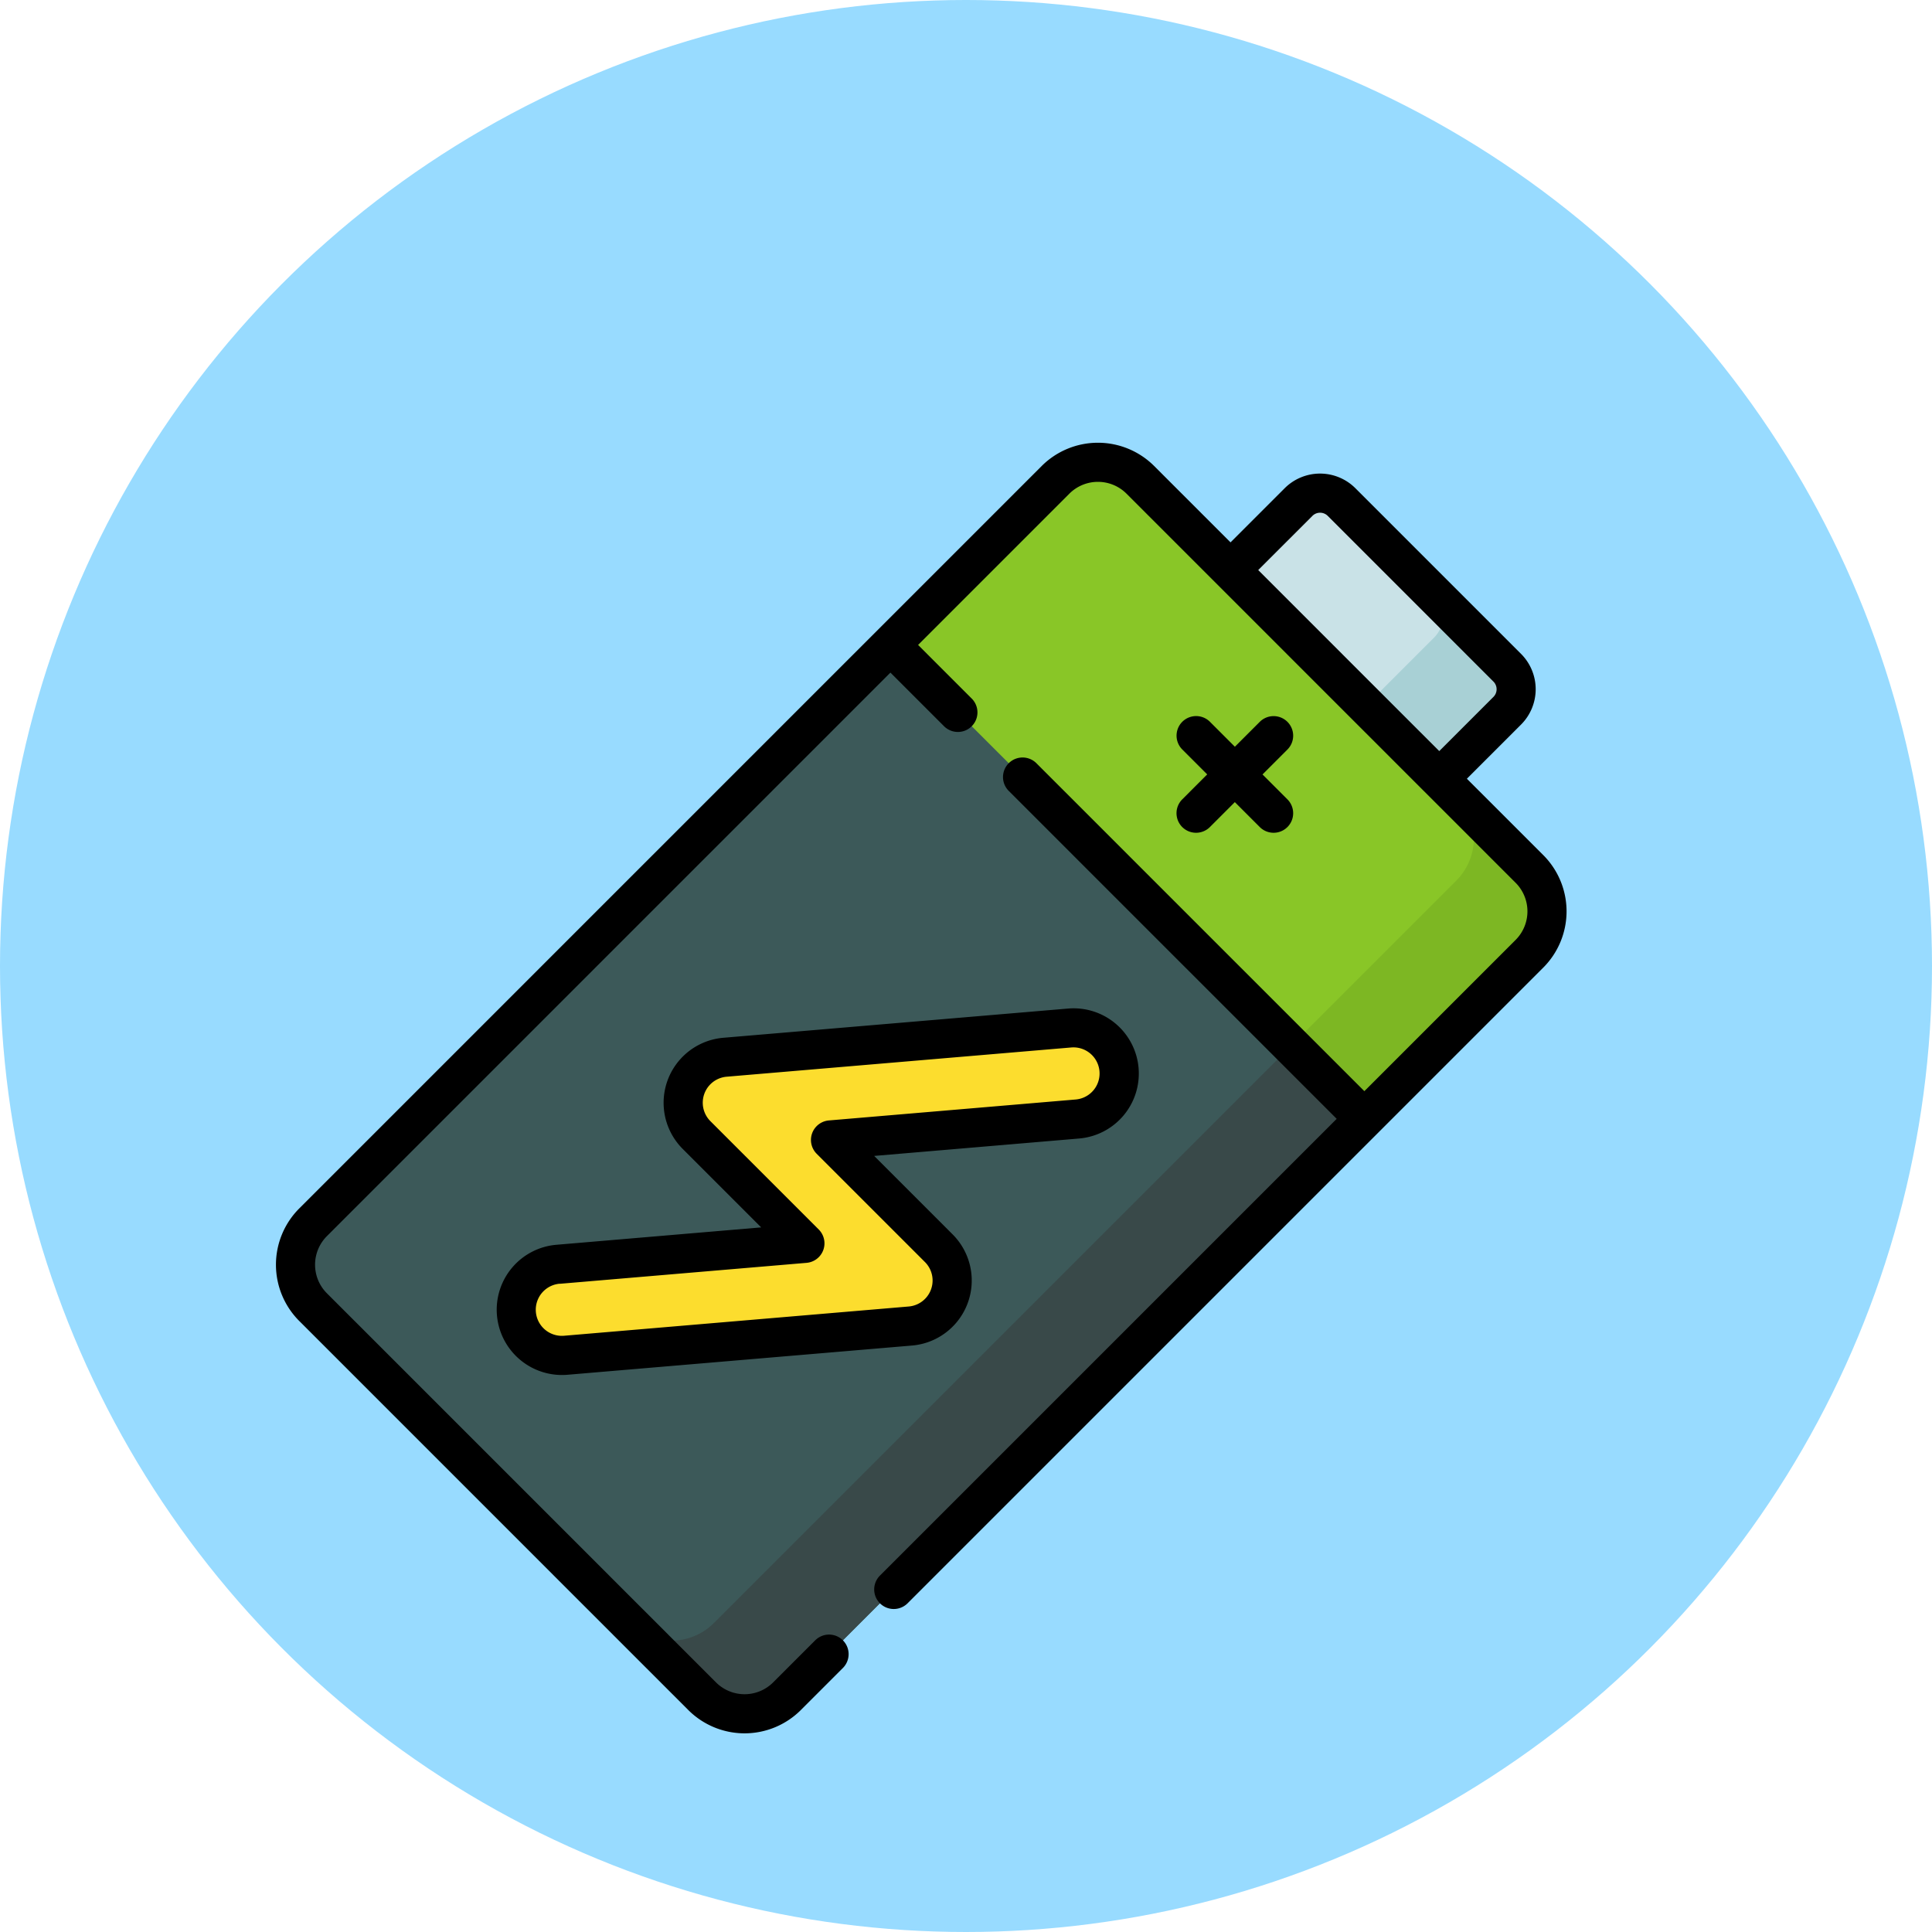
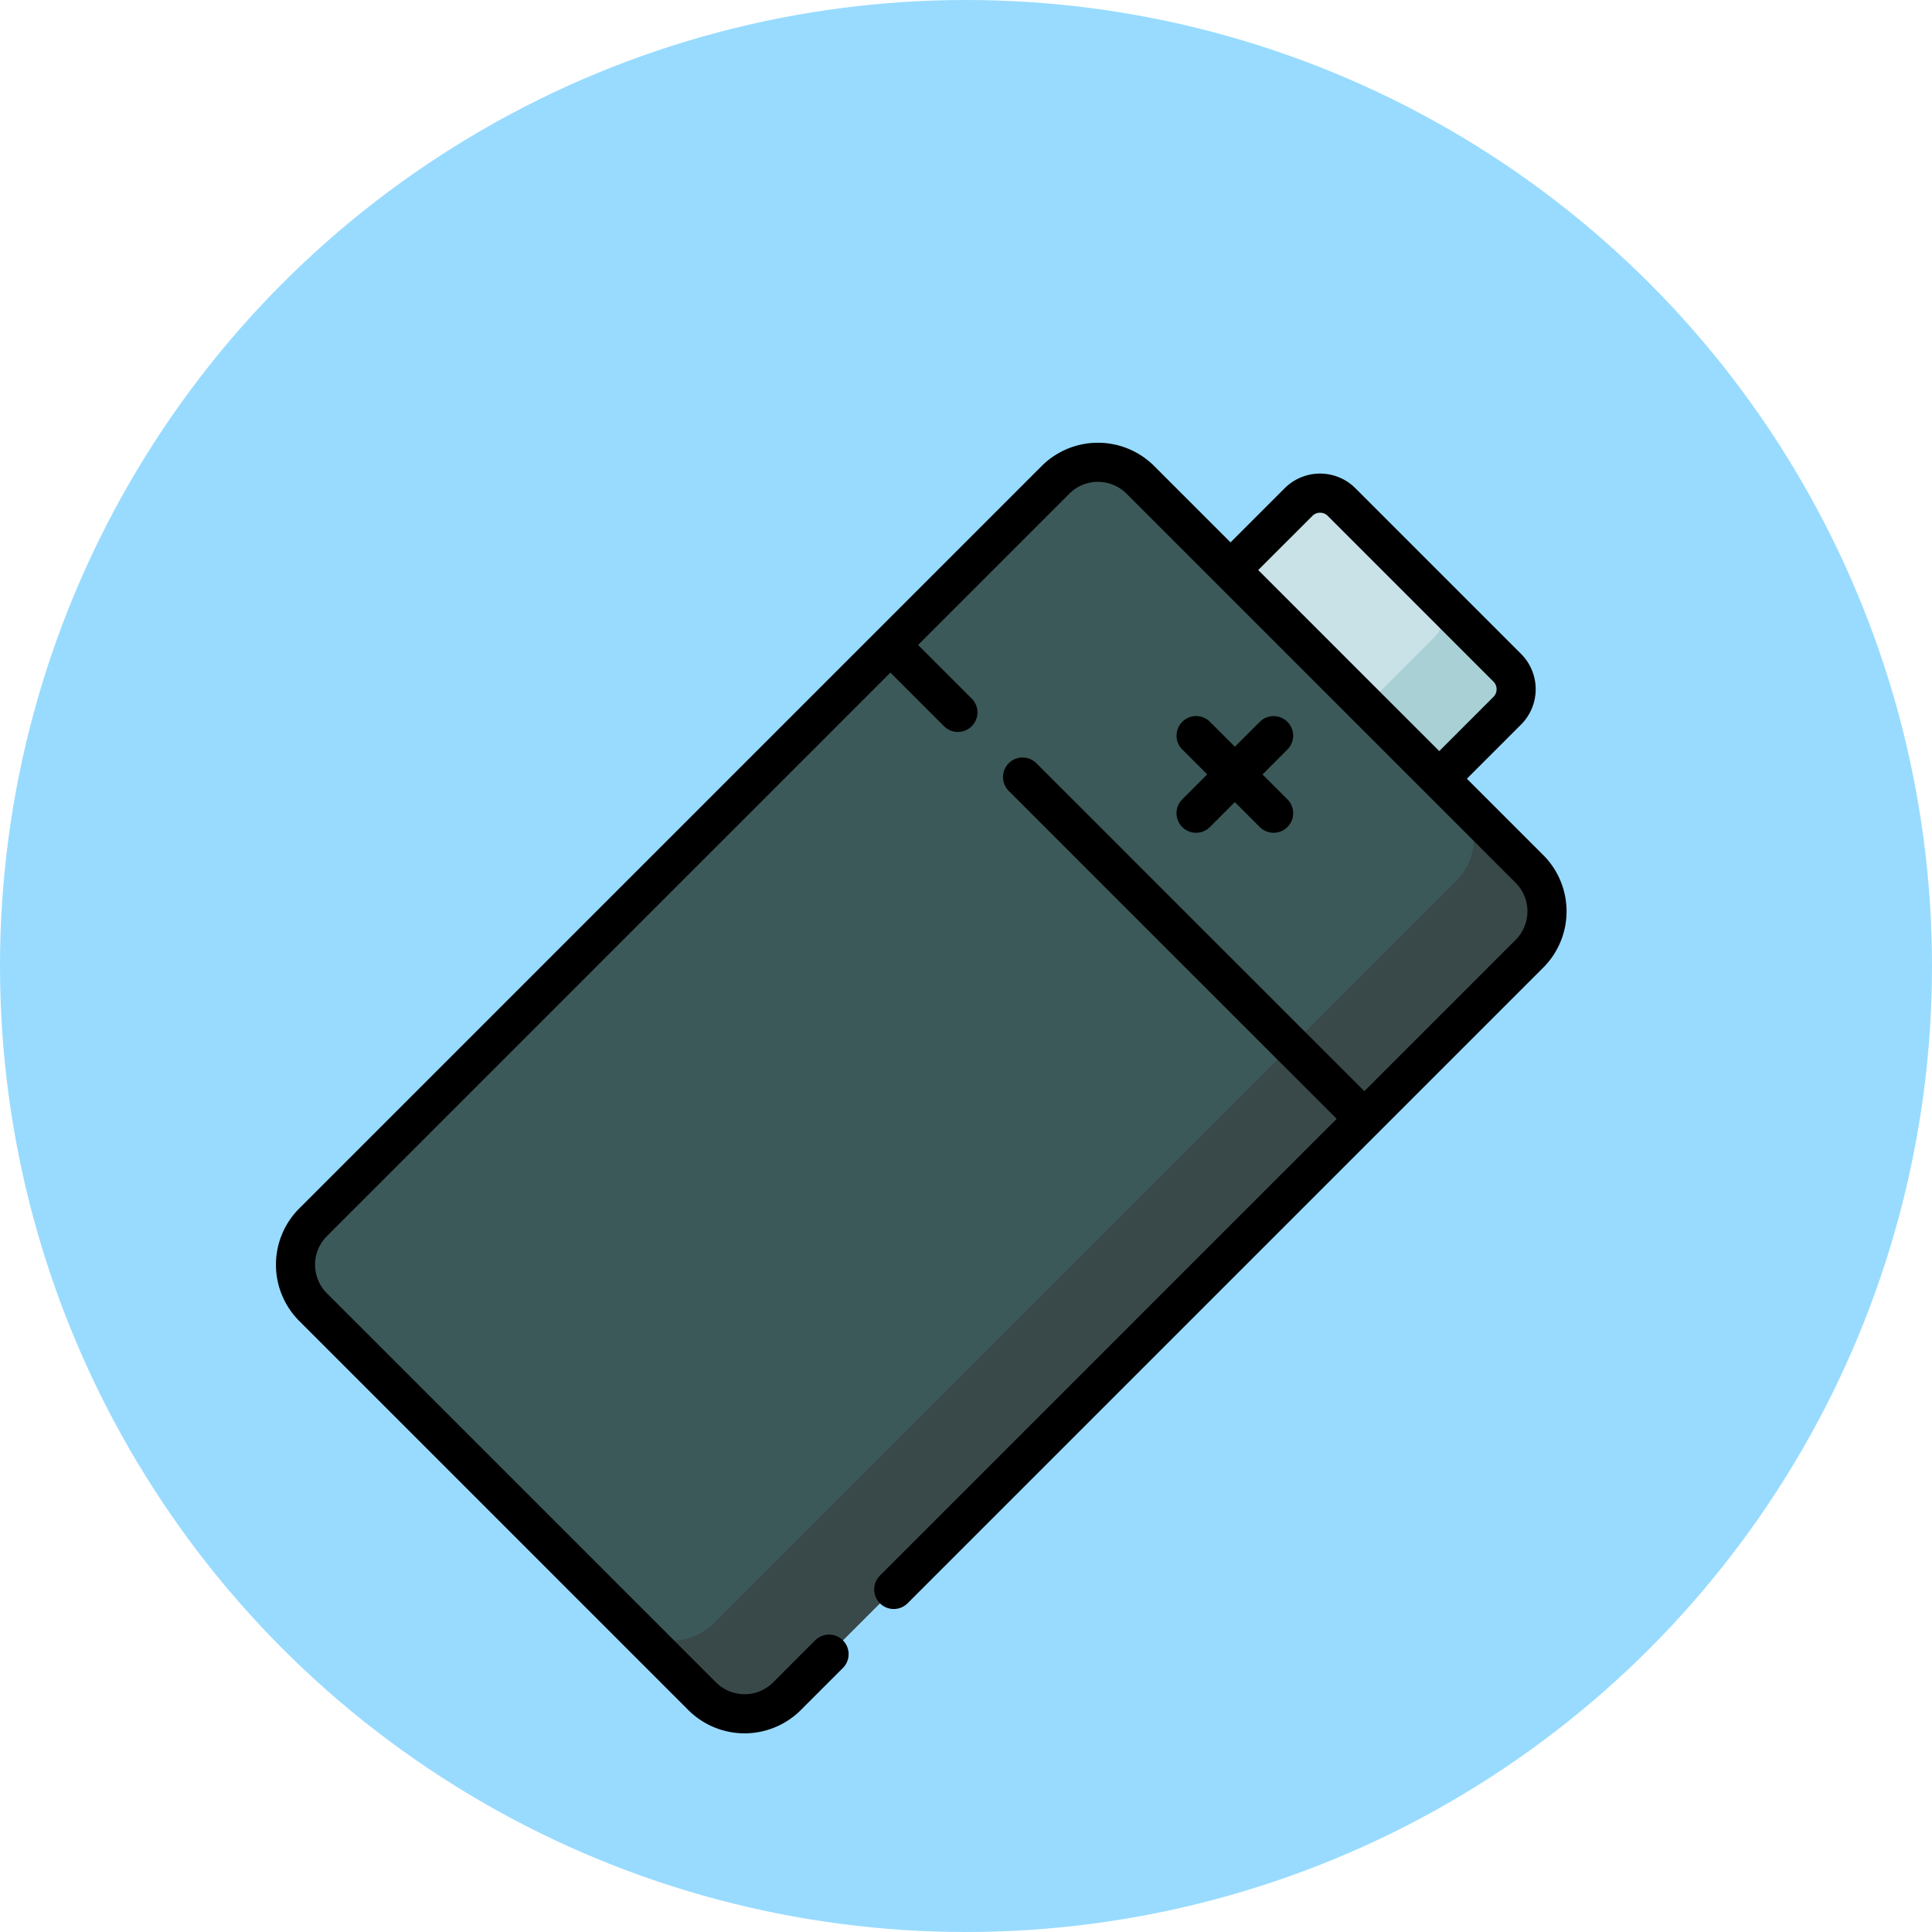
<svg xmlns="http://www.w3.org/2000/svg" width="150" height="150" viewBox="0 0 150 150">
  <defs>
    <style>.a{fill:#98dbff;}.b{fill:#c9e2e7;}.c{fill:#a8d0d5;}.d{fill:#3c5959;}.e{fill:#394949;}.f{fill:#89c627;}.g{fill:#7db723;}.h{fill:#fcdd2e;}</style>
  </defs>
  <g transform="translate(-895 -3813)">
    <circle class="a" cx="75" cy="75" r="75" transform="translate(895 3813)" />
    <g transform="translate(902.311 3752.984) rotate(45)">
      <path class="b" d="M222.348,30.412H199.435V9.859a2.36,2.36,0,0,1,2.36-2.36h18.194a2.36,2.36,0,0,1,2.36,2.36Z" transform="translate(-63.314 -5.98)" />
      <path class="c" d="M269.288,7.5h-8.032a2.36,2.36,0,0,1,2.36,2.36V30.412h8.032V9.859A2.36,2.36,0,0,0,269.288,7.5Z" transform="translate(-112.614 -5.98)" />
      <path class="d" d="M174.922,146.859H132.194a4.654,4.654,0,0,1-4.654-4.654V60.679a4.654,4.654,0,0,1,4.654-4.654h42.728a4.654,4.654,0,0,1,4.654,4.654V142.2a4.654,4.654,0,0,1-4.654,4.654Z" transform="translate(-5.981 -44.678)" />
      <path class="e" d="M329.855,56.025h-8.032a4.654,4.654,0,0,1,4.654,4.654V142.2a4.654,4.654,0,0,1-4.654,4.654h8.032a4.654,4.654,0,0,0,4.654-4.654V60.679A4.654,4.654,0,0,0,329.855,56.025Z" transform="translate(-160.914 -44.678)" />
-       <path class="f" d="M127.54,60.679a4.654,4.654,0,0,1,4.654-4.654h42.728a4.654,4.654,0,0,1,4.654,4.654V78.807H127.54Z" transform="translate(-5.981 -44.678)" />
-       <path class="g" d="M334.509,78.808V60.679a4.654,4.654,0,0,0-4.654-4.654h-8.032a4.654,4.654,0,0,1,4.654,4.654V78.807h8.033Z" transform="translate(-160.914 -44.678)" />
-       <path class="h" d="M193.767,264.89a3.544,3.544,0,0,1-.424-4.994l12.4-14.7H193.851a3.547,3.547,0,0,1-2.709-5.829l17.314-20.525a3.544,3.544,0,0,1,5.418,4.57l-12.4,14.7h11.889a3.547,3.547,0,0,1,2.709,5.829l-17.314,20.525a3.544,3.544,0,0,1-4.994.424Z" transform="translate(-56.031 -173.517)" />
      <path d="M233.263,81.749a1.519,1.519,0,0,0-1.519,1.519V86h-2.737a1.519,1.519,0,0,0,0,3.038h2.737V91.78a1.519,1.519,0,0,0,3.038,0V89.043h2.737a1.519,1.519,0,0,0,0-3.038h-2.737V83.268A1.519,1.519,0,0,0,233.263,81.749Z" transform="translate(-85.686 -65.192)" />
      <path d="M168.941,9.828h-8.389V3.878A3.883,3.883,0,0,0,156.674,0H138.48A3.883,3.883,0,0,0,134.6,3.878v5.95h-8.389A6.18,6.18,0,0,0,120.04,16V97.527a6.18,6.18,0,0,0,6.173,6.173h42.728a6.18,6.18,0,0,0,6.173-6.173V92.905a1.519,1.519,0,0,0-3.038,0v4.622a3.139,3.139,0,0,1-3.135,3.135H126.213a3.139,3.139,0,0,1-3.135-3.135V35.649h5.888a1.519,1.519,0,0,0,0-3.038h-5.888V16a3.139,3.139,0,0,1,3.135-3.135h42.728A3.139,3.139,0,0,1,172.076,16v16.61H136.067a1.519,1.519,0,1,0,0,3.038h36.009V85.8a1.519,1.519,0,0,0,3.038,0V16a6.179,6.179,0,0,0-6.173-6.173Zm-31.3-5.95a.842.842,0,0,1,.841-.841h18.194a.842.842,0,0,1,.841.841v5.95H137.64Z" transform="translate(0)" />
-       <path d="M186.8,260.08a5.069,5.069,0,0,0,7.135-.605l17.315-20.525a5.066,5.066,0,0,0-3.87-8.328h-8.621l10.289-12.2a5.063,5.063,0,1,0-7.74-6.529L183.989,232.42a5.066,5.066,0,0,0,3.87,8.328h8.621l-10.29,12.2A5.06,5.06,0,0,0,186.8,260.08Zm1.717-5.176,12.4-14.7a1.52,1.52,0,0,0-1.161-2.5H187.859a2.026,2.026,0,0,1-1.548-3.331l17.314-20.525a2.025,2.025,0,1,1,3.1,2.612l-12.4,14.7a1.52,1.52,0,0,0,1.161,2.5h11.889a2.026,2.026,0,0,1,1.548,3.331l-17.314,20.525a2.025,2.025,0,1,1-3.1-2.612Z" transform="translate(-50.04 -167.546)" />
    </g>
  </g>
</svg>